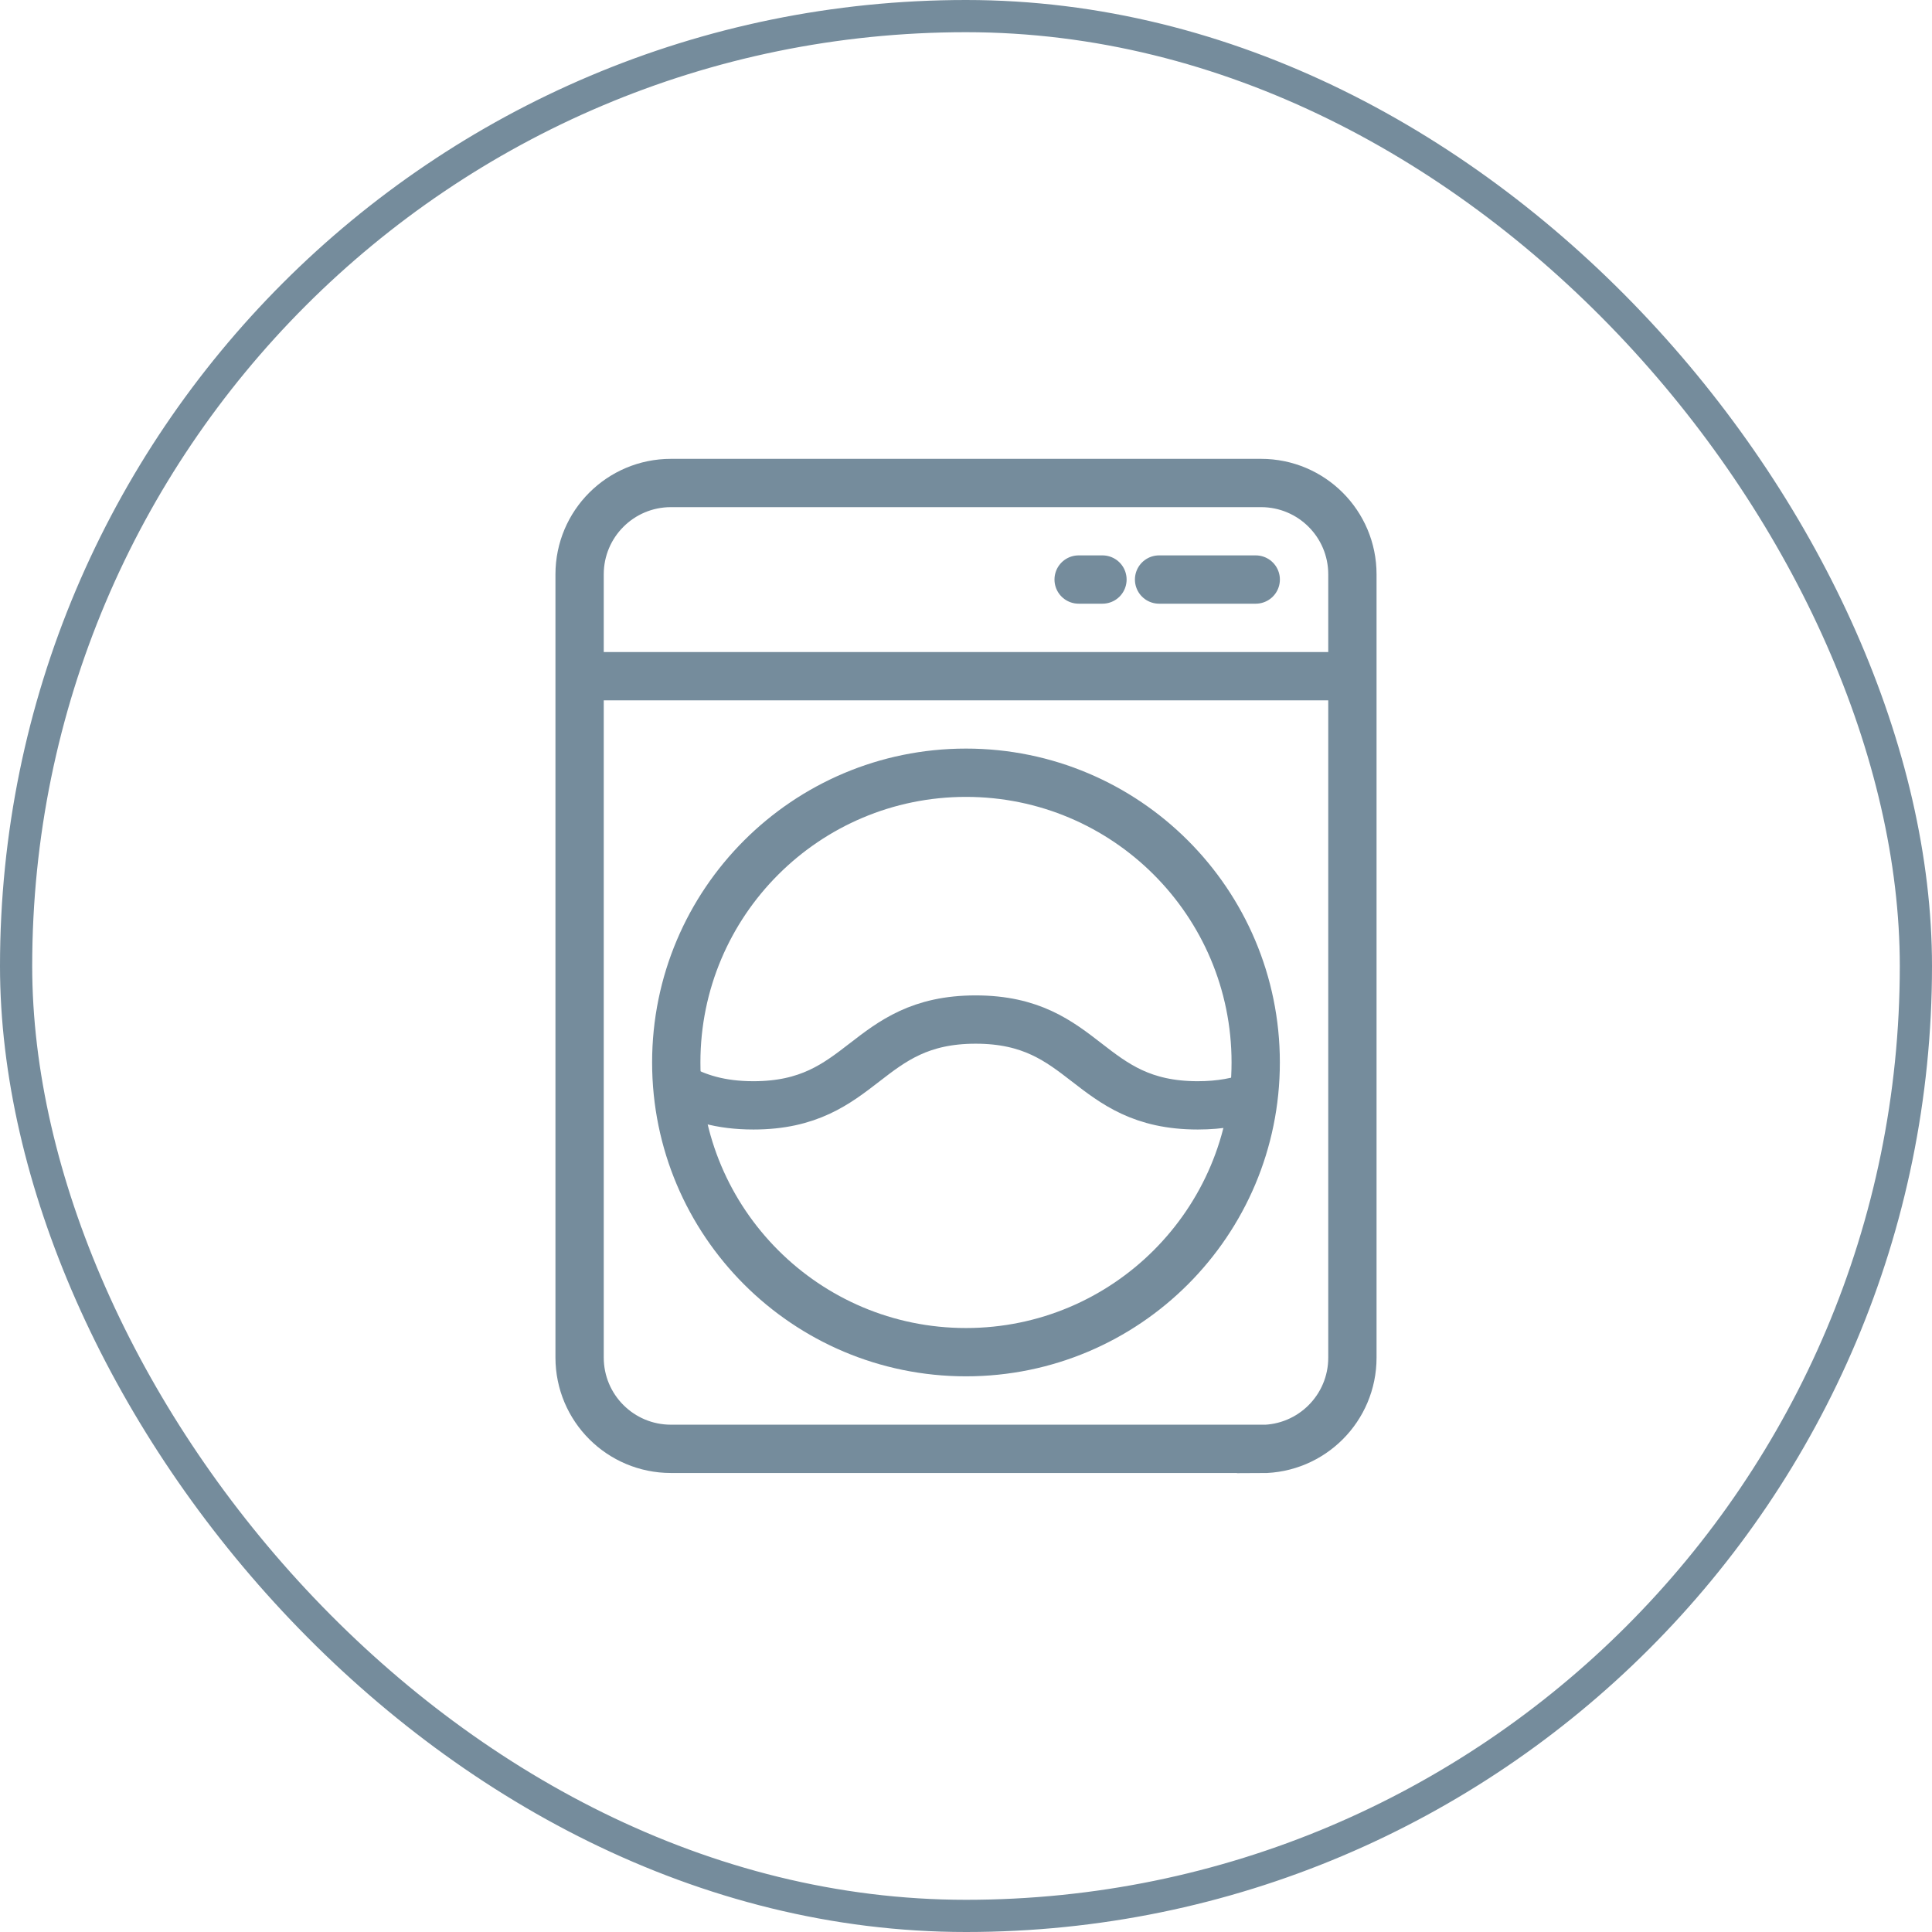
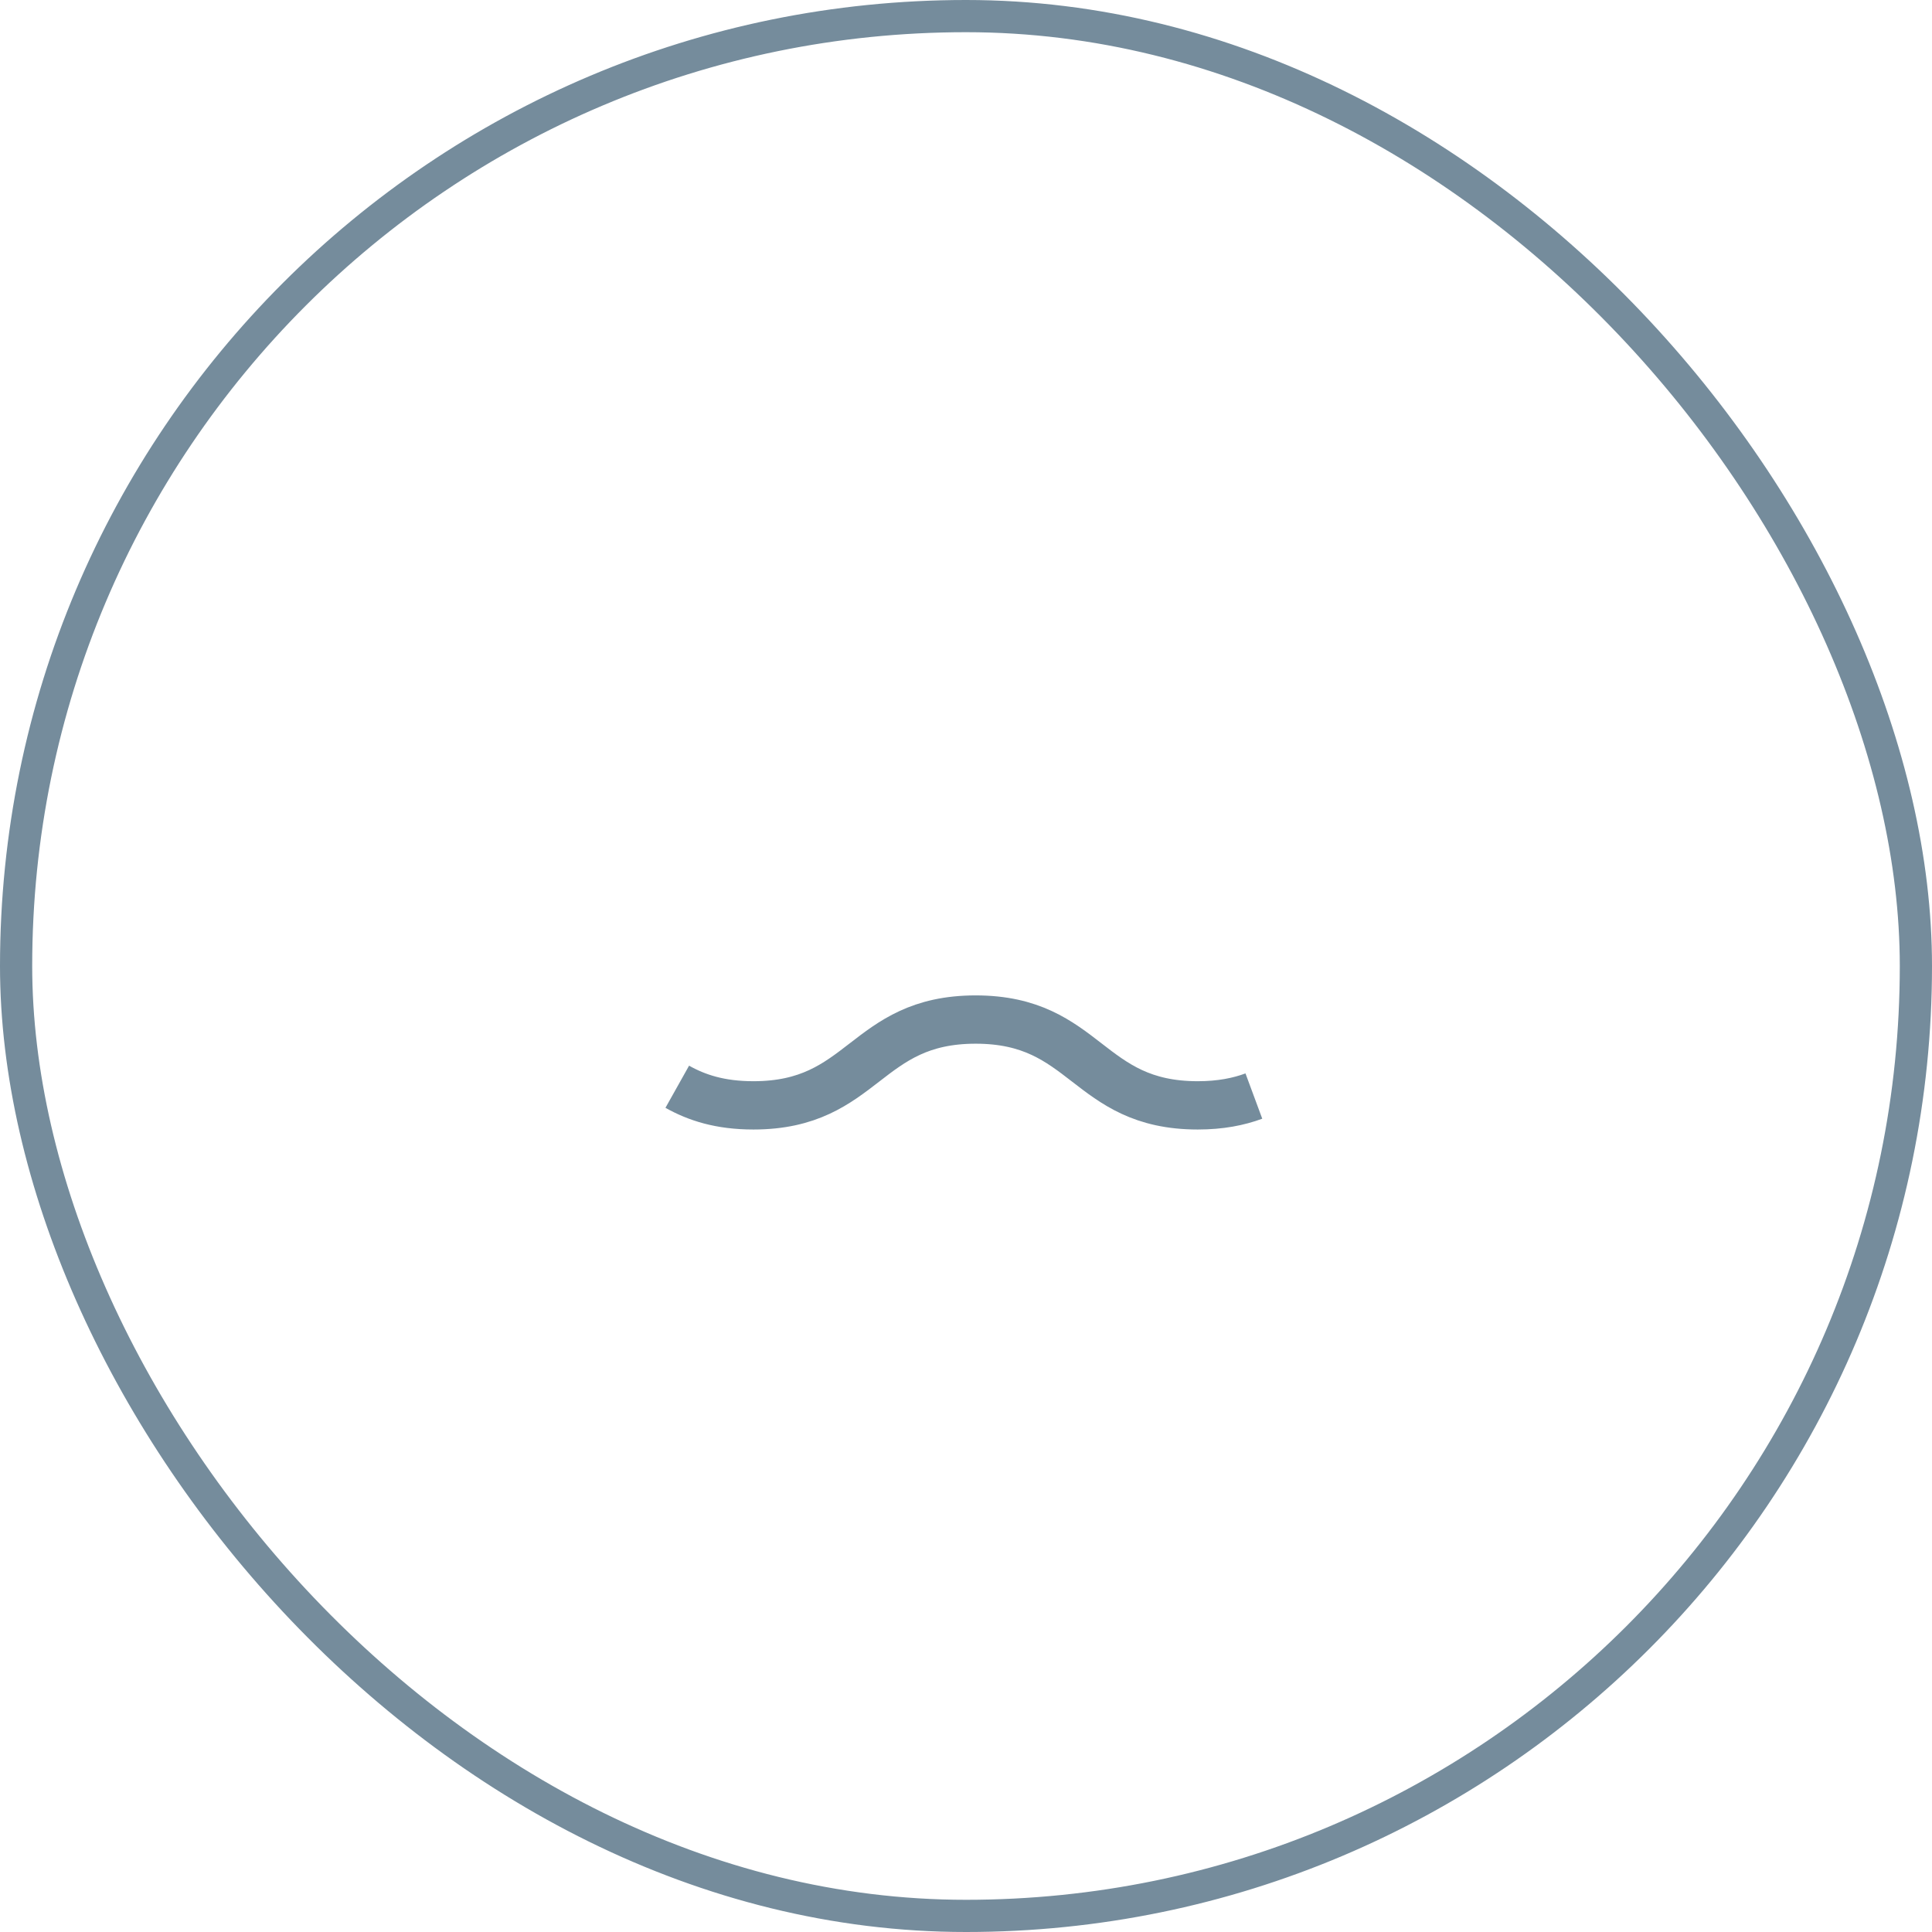
<svg xmlns="http://www.w3.org/2000/svg" width="60" height="60" viewBox="0 0 60 60" fill="none">
  <rect x="0.5" y="0.5" width="59" height="59" rx="29.5" stroke="#758C9C" />
-   <path d="M39.164 44.995H20.836C19.269 44.995 18 43.727 18 42.159V17.836C18 16.269 19.269 15 20.836 15H39.164C40.731 15 42 16.269 42 17.836V42.164C42 43.731 40.731 45 39.164 45V44.995Z" stroke="#758C9C" stroke-width="1.5" stroke-miterlimit="10" />
-   <path d="M41.995 21H18" stroke="#758C9C" stroke-width="1.5" stroke-miterlimit="10" />
-   <path d="M30 41.993C34.969 41.993 38.997 37.964 38.997 32.995C38.997 28.026 34.969 23.998 30 23.998C25.03 23.998 21.002 28.026 21.002 32.995C21.002 37.964 25.03 41.993 30 41.993Z" stroke="#758C9C" stroke-width="1.5" stroke-miterlimit="10" />
-   <path d="M38.998 17.998H35.996" stroke="#758C9C" stroke-width="1.5" stroke-miterlimit="10" stroke-linecap="round" />
-   <path d="M34.238 17.998H33.498" stroke="#758C9C" stroke-width="1.5" stroke-miterlimit="10" stroke-linecap="round" />
  <path d="M21.033 33.75C21.636 34.088 22.36 34.328 23.399 34.328C26.847 34.328 26.847 31.663 30.3 31.663C33.753 31.663 33.748 34.328 37.197 34.328C37.902 34.328 38.465 34.215 38.94 34.039" stroke="#758C9C" stroke-width="1.5" stroke-miterlimit="10" />
</svg>